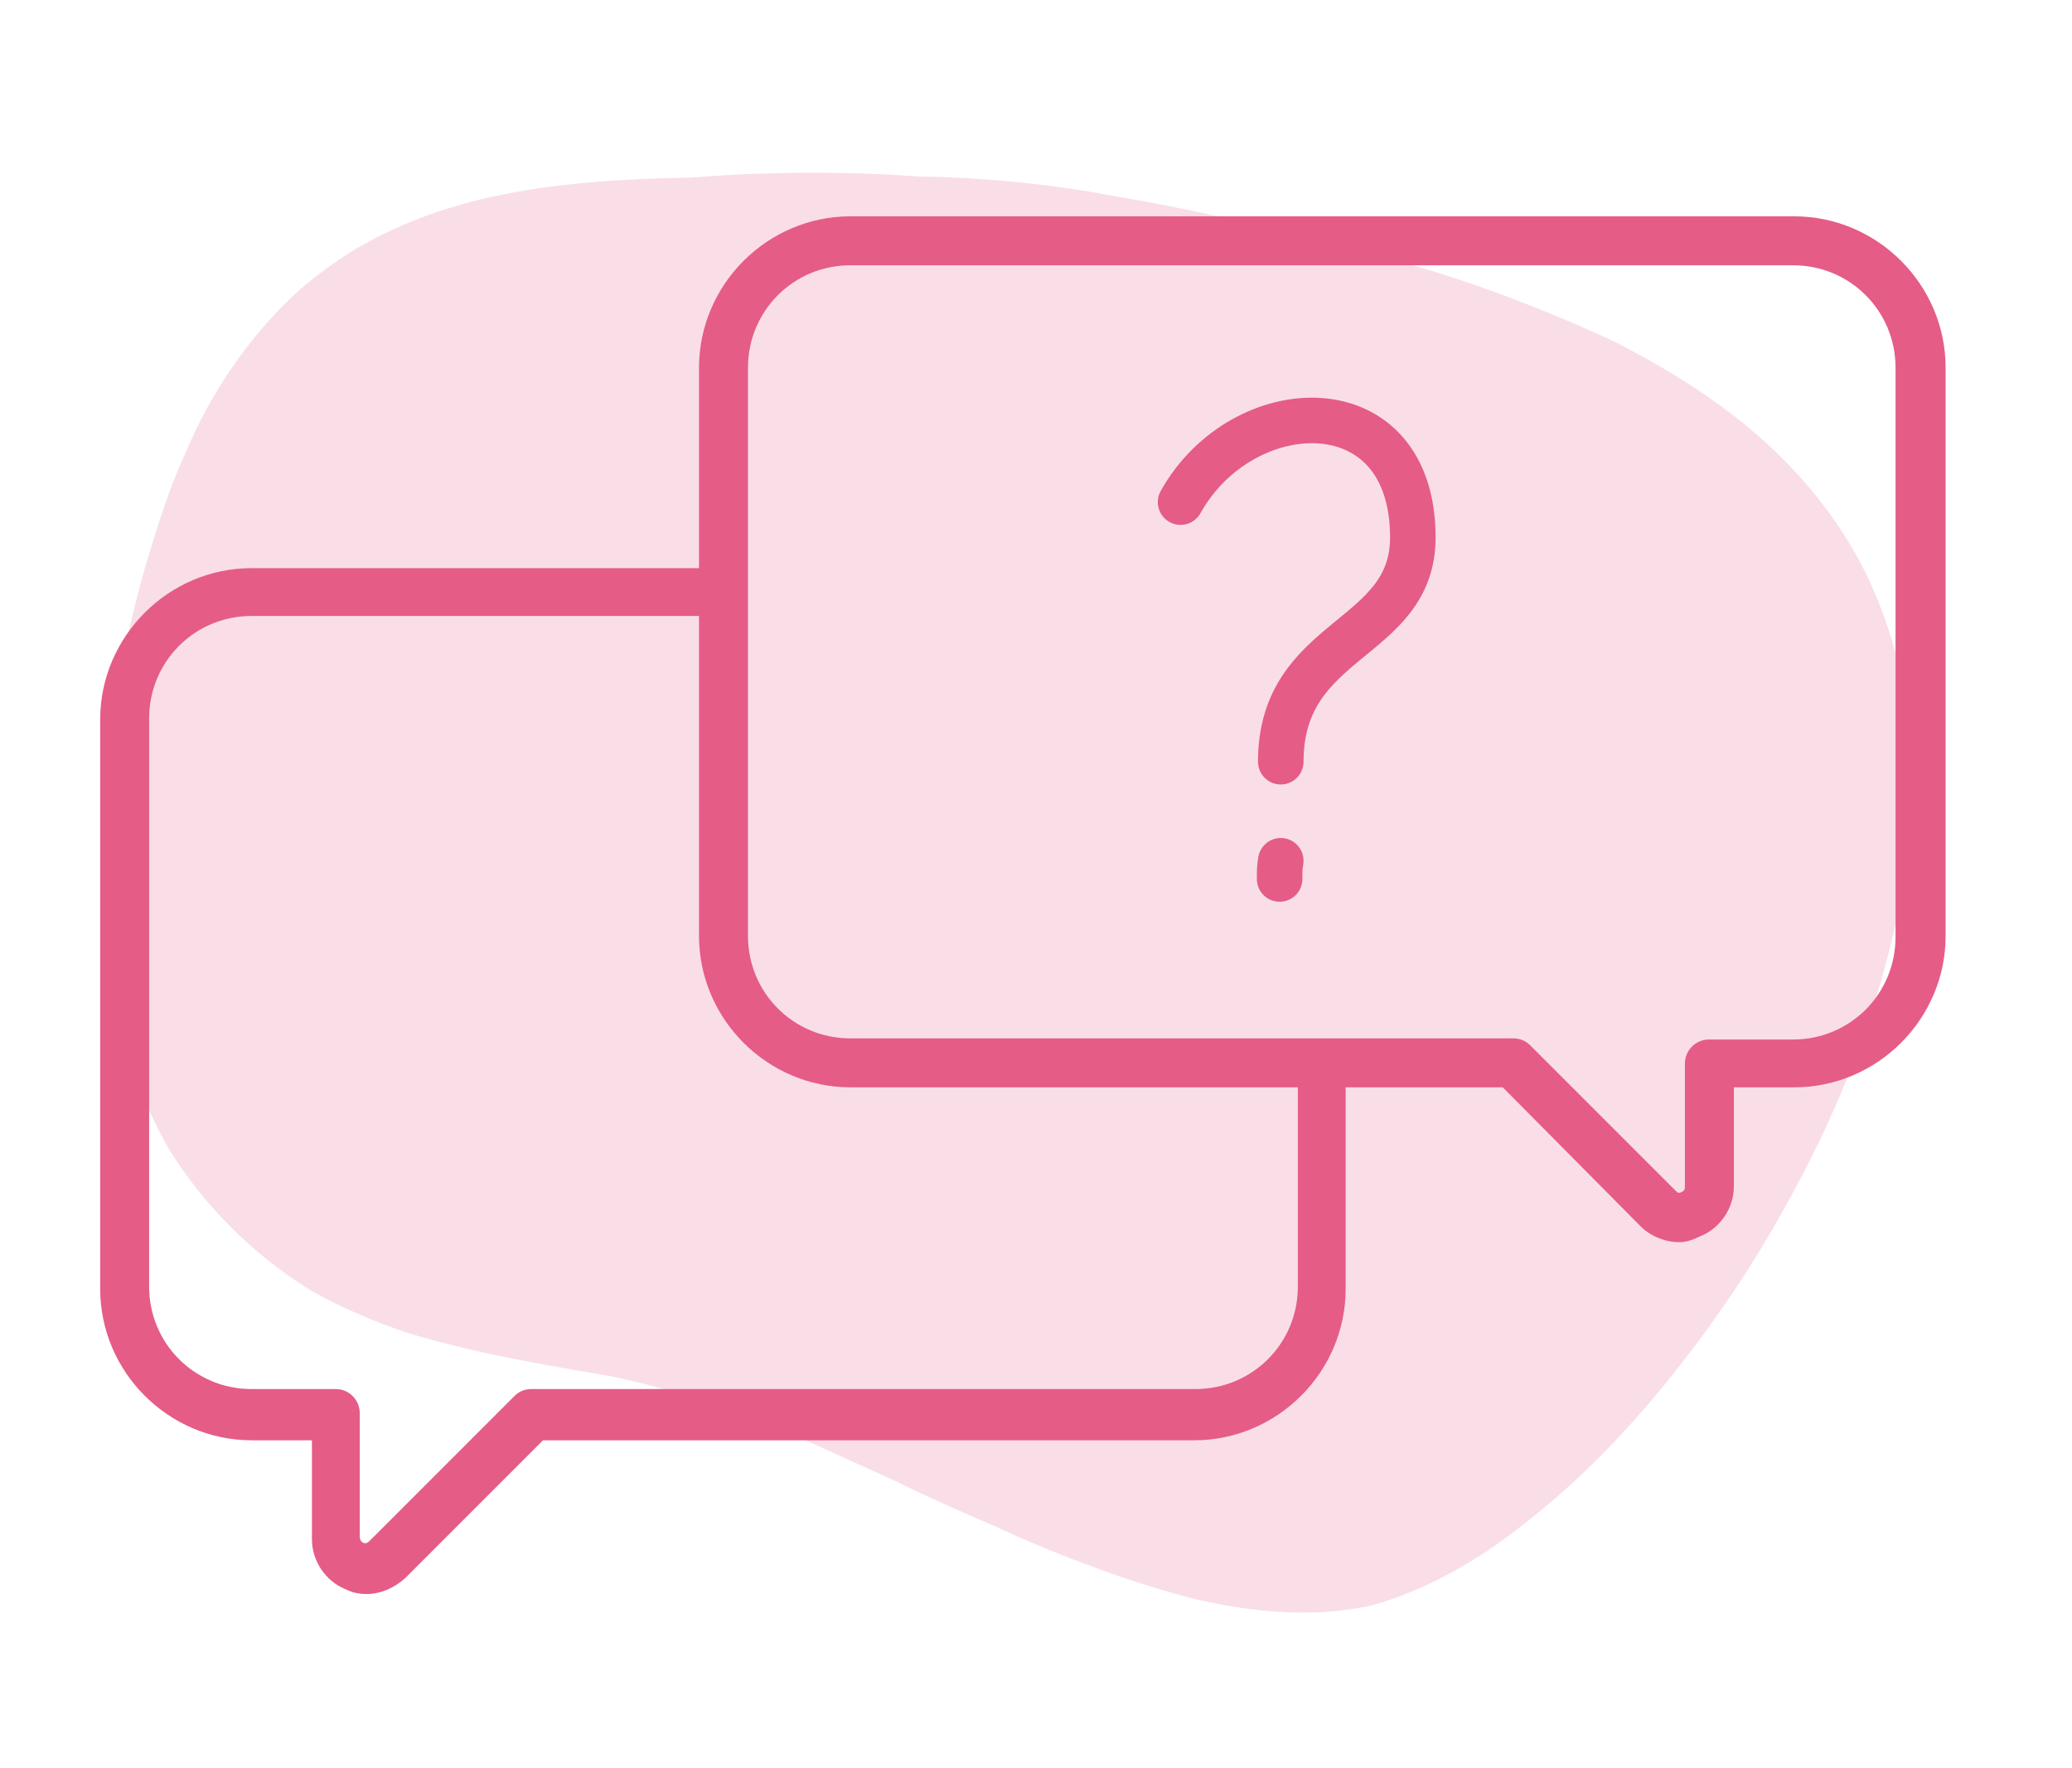
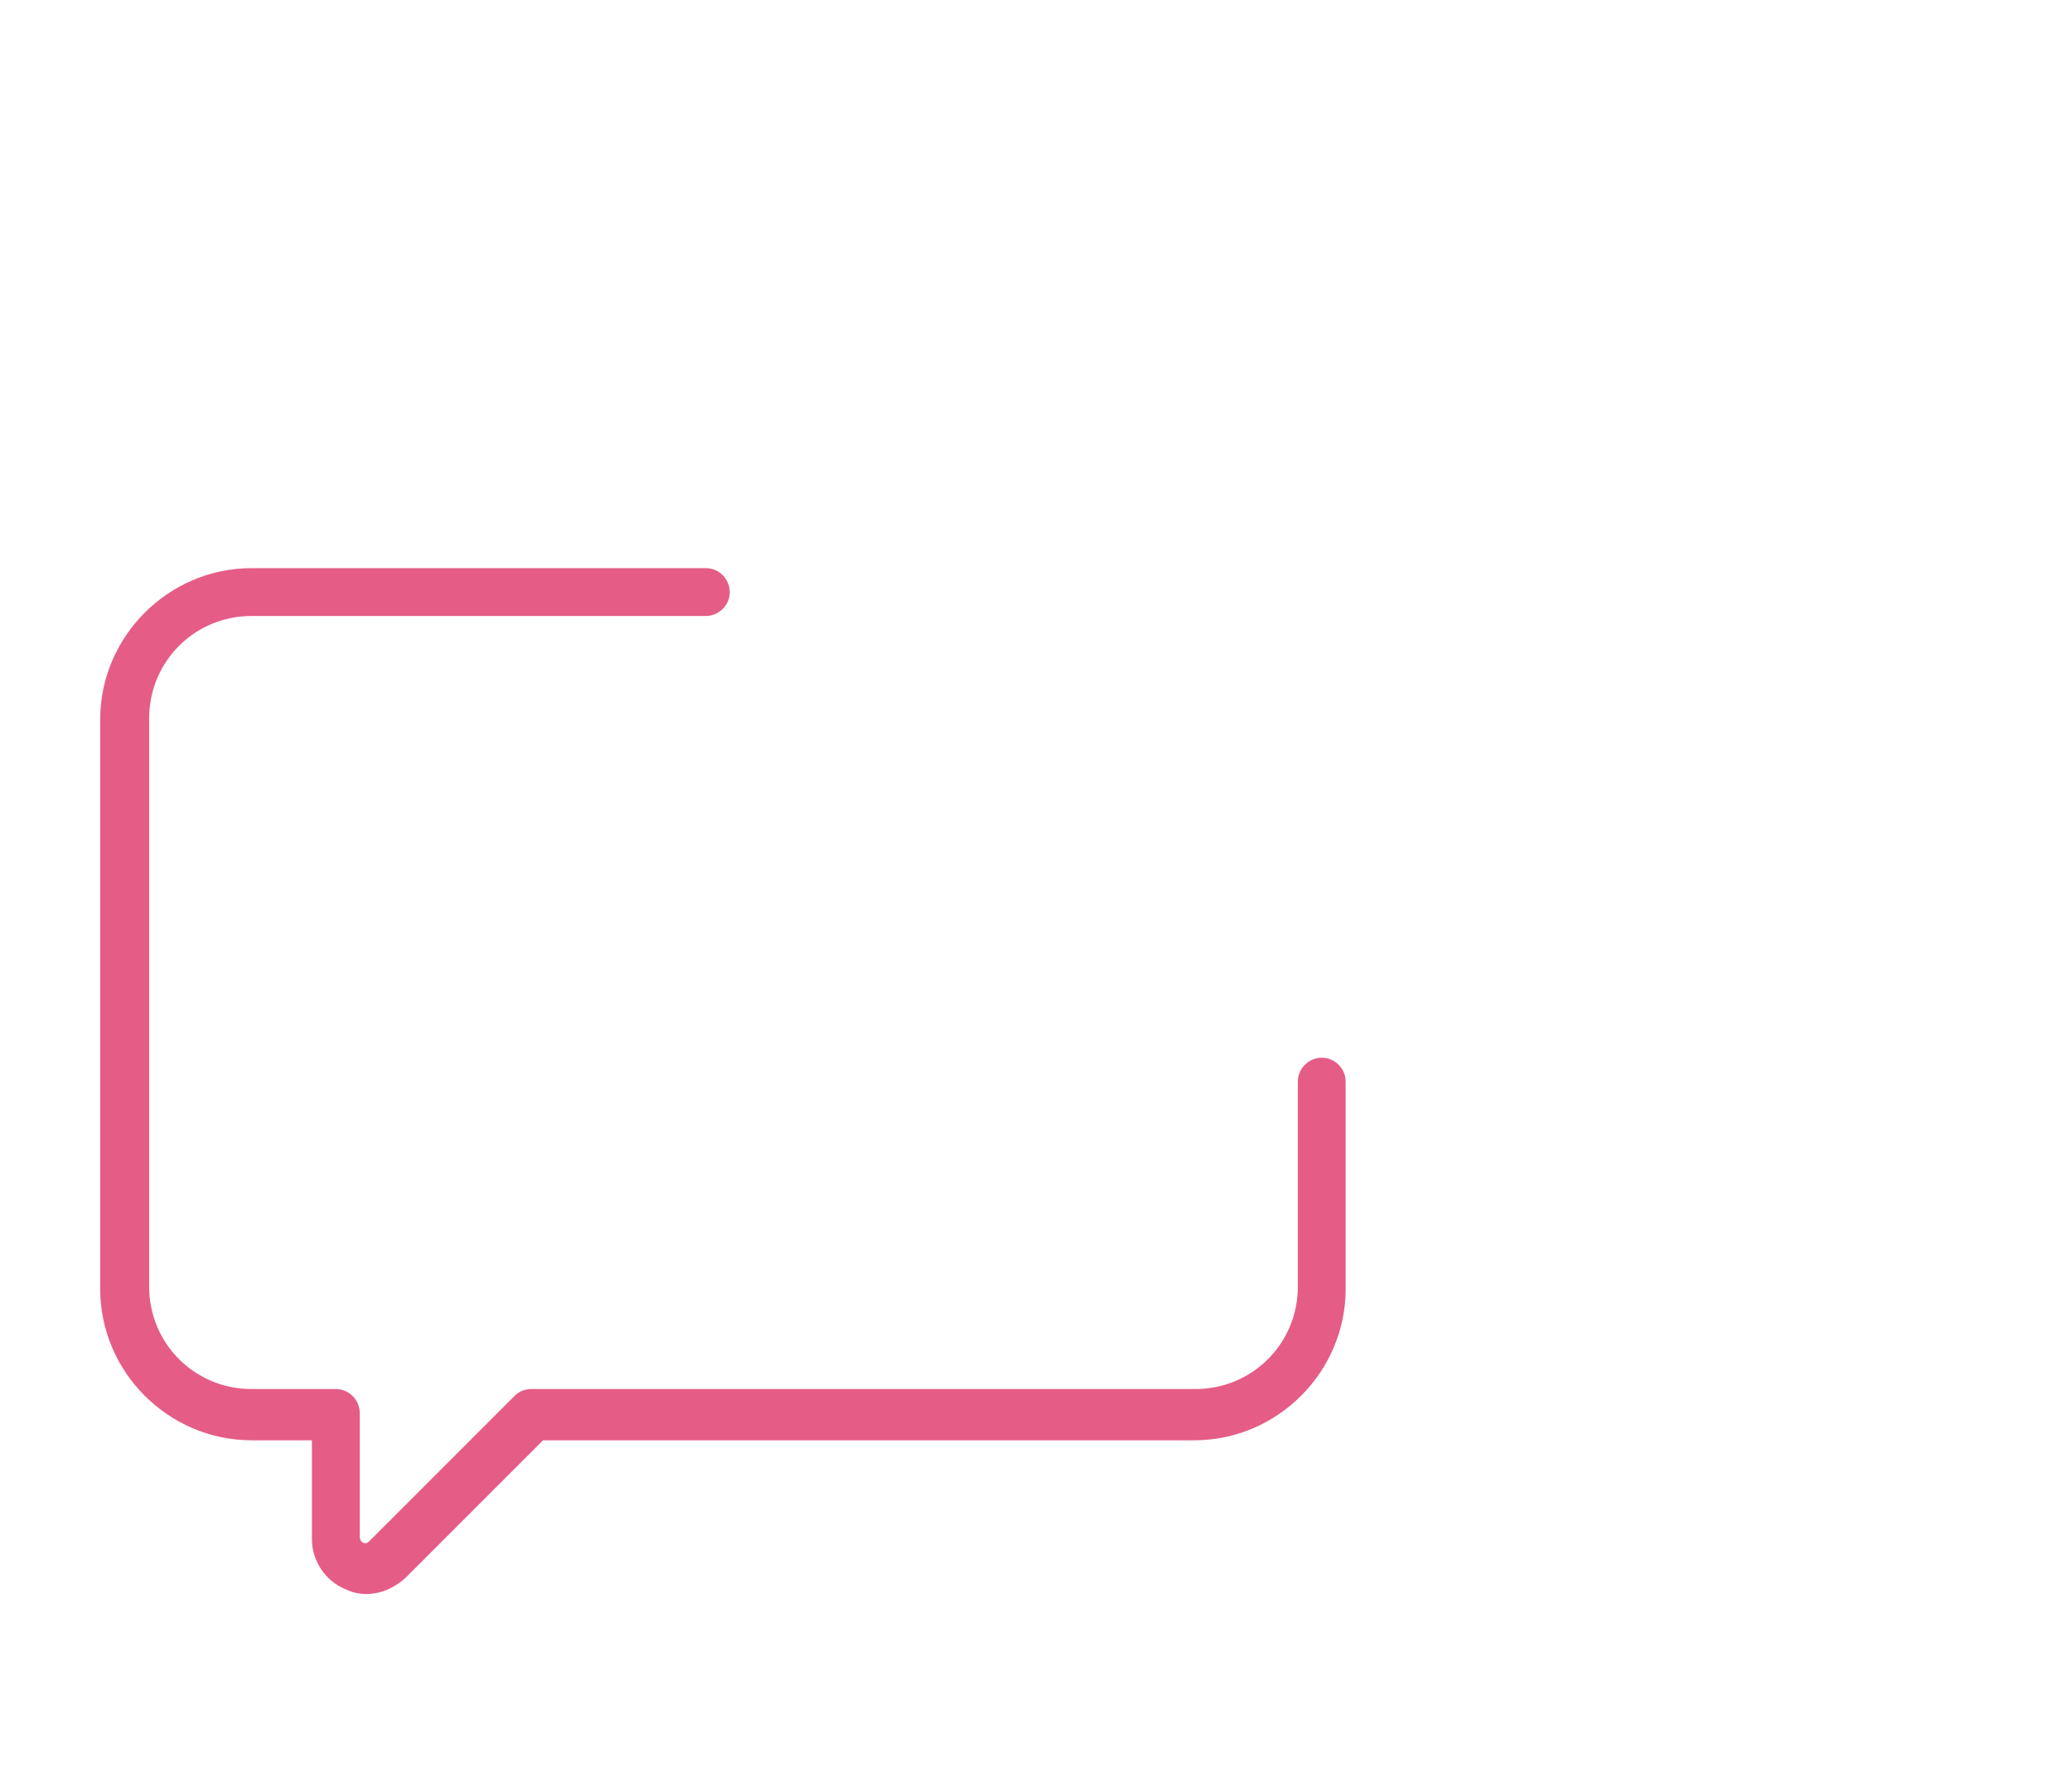
<svg xmlns="http://www.w3.org/2000/svg" version="1.1" x="0px" y="0px" viewBox="0 0 182 155.3" style="enable-background:new 0 0 182 155.3;" xml:space="preserve">
  <style type="text/css">
	.st0{fill:#E55C87;fill-opacity:0.2;}
	.st1{fill:none;stroke:#E55C87;stroke-width:4;stroke-linecap:round;stroke-linejoin:round;stroke-miterlimit:22.926;}
	.st2{fill:#E55C87;}
	.st3{opacity:0.3;}
	.st4{fill:#74C385;}
	.st5{clip-path:url(#SVGID_2_);}
	.st6{fill:#74C485;}
</style>
  <g id="Layer_3">
-     <path class="st0" d="M11,91.9c-1-3.2-1.6-6.5-1.9-10c-0.3-3.5-0.4-7-0.1-10.8c0.3-3.7,0.7-7.5,1.4-11.2c0.7-3.7,1.5-7.2,2.5-10.6   c1-3.3,2-6.5,3.3-9.3c1.2-2.9,2.6-5.4,4.1-7.6c1.5-2.2,3.1-4.1,4.8-5.8c1.7-1.7,3.6-3.1,5.6-4.4c3.9-2.4,8.4-4.1,13.4-5.1   c4.9-1,10.4-1.4,16.5-1.5c6.4-0.5,13.2-0.6,20.1-0.1c6,0.1,11.9,0.7,17.6,1.8c4.8,0.8,9.8,1.9,14.8,3.1s10,2.5,14.9,4.1   c4.8,1.6,9.5,3.5,13.8,5.5c4.3,2.2,8.2,4.6,11.6,7.4c3.4,2.8,6.3,6,8.6,9.6c2.3,3.6,3.9,7.6,4.9,12c0.7,3.6,1.1,7.3,1,11.2   c-0.1,3.8-0.6,7.8-1.6,11.8c-0.9,4-2.2,8-3.8,12.1c-1.6,4-3.5,8-5.7,11.9c-2.8,5.1-6,9.8-9.3,14c-4.3,5.5-8.9,10.2-13.7,13.9   c-4.3,3.4-8.7,5.8-13.3,7.1c-4.5,1-9.6,0.8-15.3-0.5c-2.8-0.7-5.7-1.6-8.7-2.7c-3-1.1-6-2.3-9-3.7c-3-1.3-6-2.6-8.8-4   c-2.9-1.3-5.7-2.6-8.4-3.8c-2.7-1.1-5.4-2.2-8.1-3.1c-2.8-0.9-5.5-1.7-8.4-2.3c-2.9-0.5-5.9-1-8.9-1.6c-3-0.6-6-1.3-9-2.2   c-3-1-5.8-2.2-8.5-3.7c-2.6-1.6-5-3.5-7.1-5.6c-2.2-2.2-4-4.5-5.6-7.1C13.2,98,12,95.1,11,91.9z" />
    <g>
-       <path class="st1" d="M112.5,75.6c-0.1,0.5-0.1,1-0.1,1.6" />
-       <path class="st1" d="M103.7,44.1c5.4-9.7,20.4-10.4,20.4,3.1c0,9.2-11.6,8.6-11.6,19.7" />
-     </g>
+       </g>
    <g>
      <g>
-         <path class="st2" d="M147.5,109.1c-1.2,0-2.5-0.5-3.4-1.4L132,95.5H74.7c-7.3,0-13.3-6-13.3-13.3V32.3c0-7.3,6-13.3,13.3-13.3     h82.9c7.3,0,13.3,6,13.3,13.3v49.9c0,7.3-6,13.3-13.3,13.3h-5.3v8.7c0,1.9-1.2,3.7-3,4.4C148.7,108.9,148.1,109.1,147.5,109.1z      M74.7,23.3c-5,0-9,4-9,9v49.9c0,5,4,9,9,9h58.2c0.6,0,1.1,0.2,1.5,0.6l12.8,12.8c0.2,0.2,0.3,0.2,0.5,0.1     c0.2-0.1,0.3-0.2,0.3-0.5V93.4c0-1.2,1-2.1,2.1-2.1h7.4c5,0,9-4,9-9V32.3c0-5-4-9-9-9H74.7z" />
-       </g>
+         </g>
      <g>
        <path class="st2" d="M32.2,140c-0.6,0-1.2-0.1-1.8-0.4c-1.8-0.7-3-2.5-3-4.4v-8.7h-5.3c-7.3,0-13.3-6-13.3-13.3V63.2     c0-7.3,6-13.3,13.3-13.3H62c1.2,0,2.1,1,2.1,2.1c0,1.2-1,2.1-2.1,2.1H22.1c-5,0-9,4-9,9v49.9c0,5,4,9,9,9h7.4     c1.2,0,2.1,1,2.1,2.1v10.9c0,0.2,0.1,0.4,0.3,0.5c0.2,0.1,0.4,0,0.5-0.1l12.8-12.8c0.4-0.4,0.9-0.6,1.5-0.6H105c5,0,9-4,9-9V95     c0-1.2,1-2.1,2.1-2.1c1.2,0,2.1,1,2.1,2.1v18.2c0,7.3-6,13.3-13.3,13.3H47.7l-12.1,12.1C34.6,139.5,33.4,140,32.2,140z" />
      </g>
    </g>
  </g>
  <g id="Layer_2">
</g>
  <g id="Layer_1">
</g>
</svg>